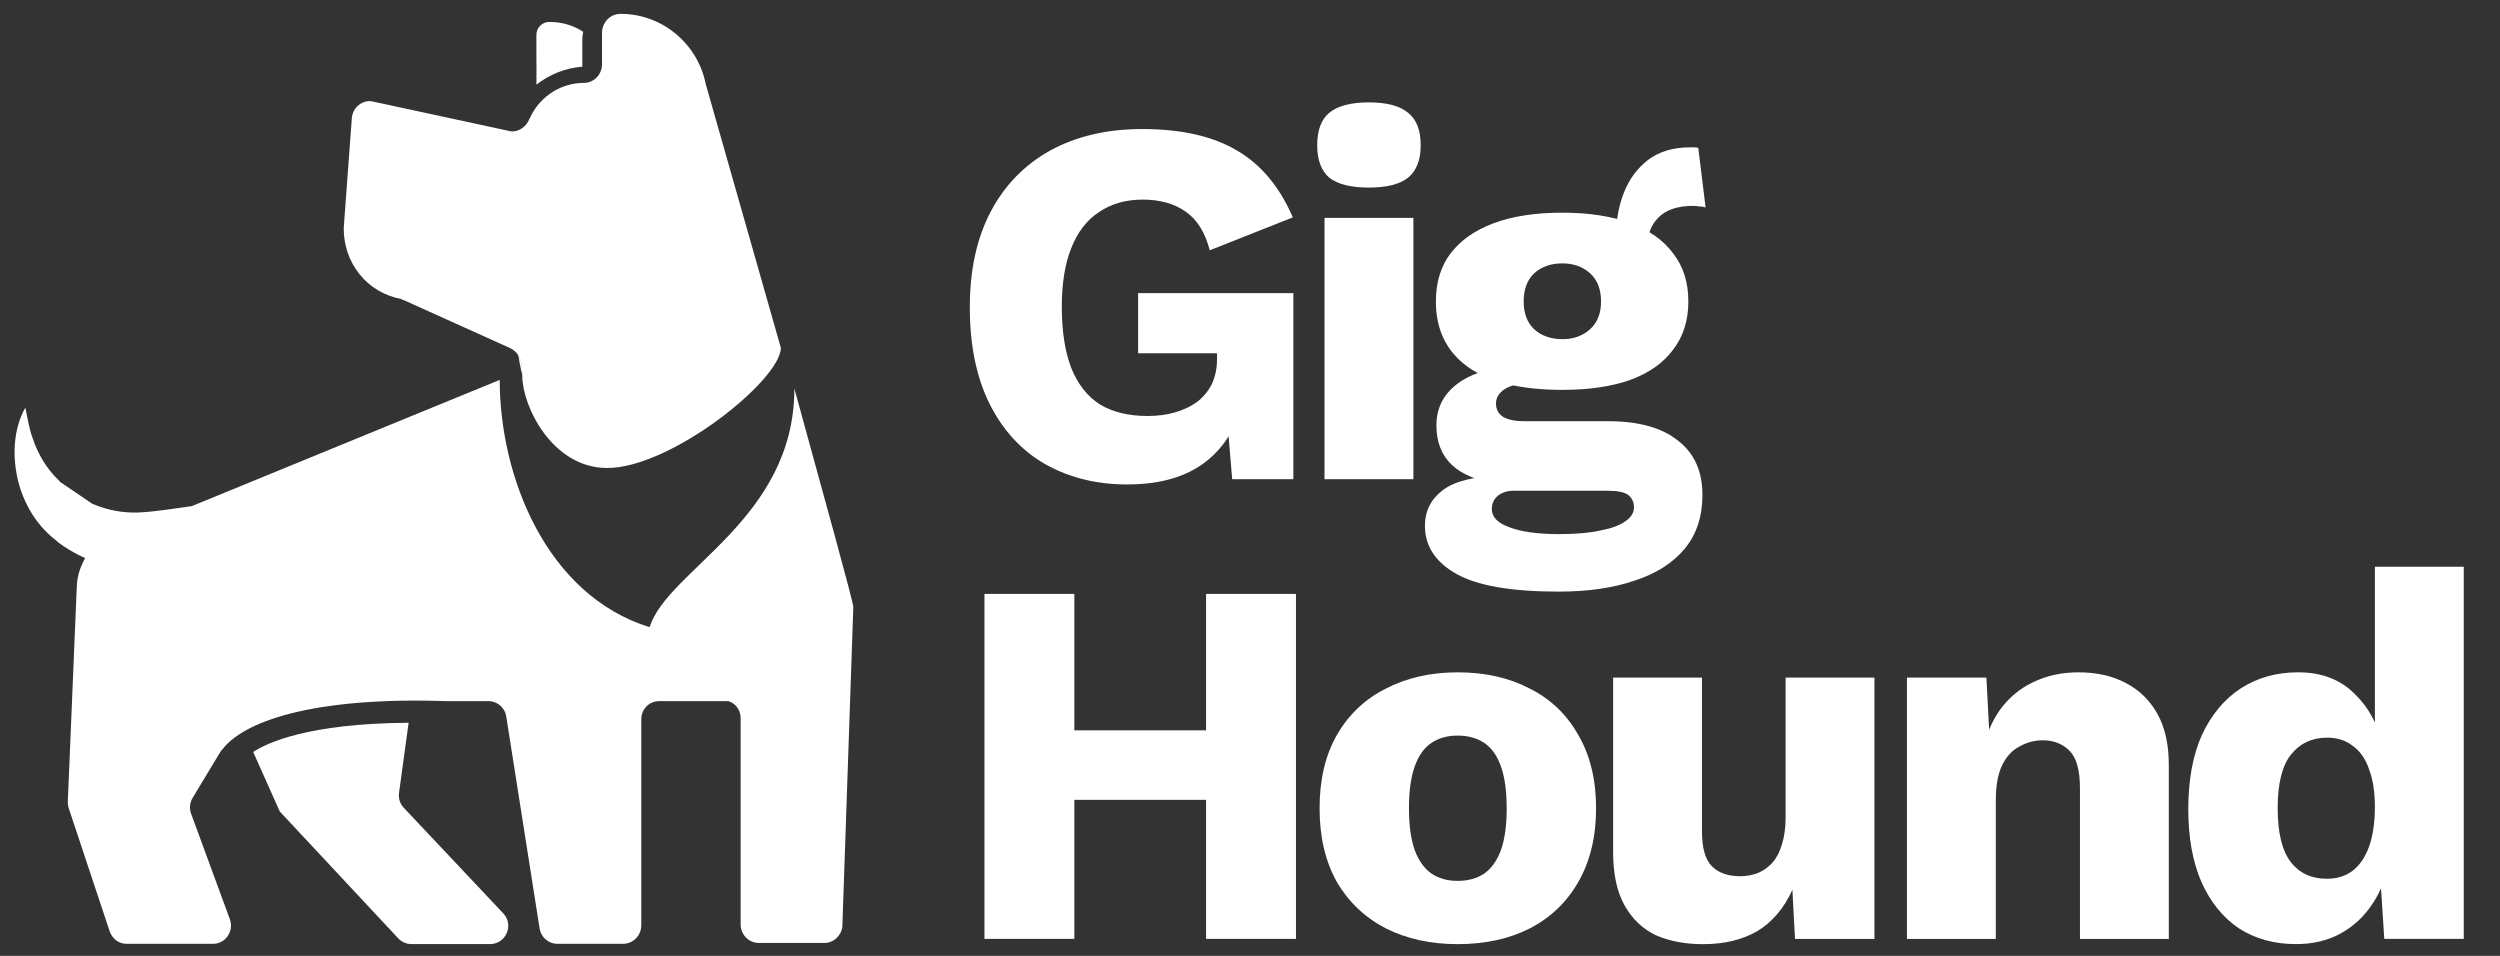
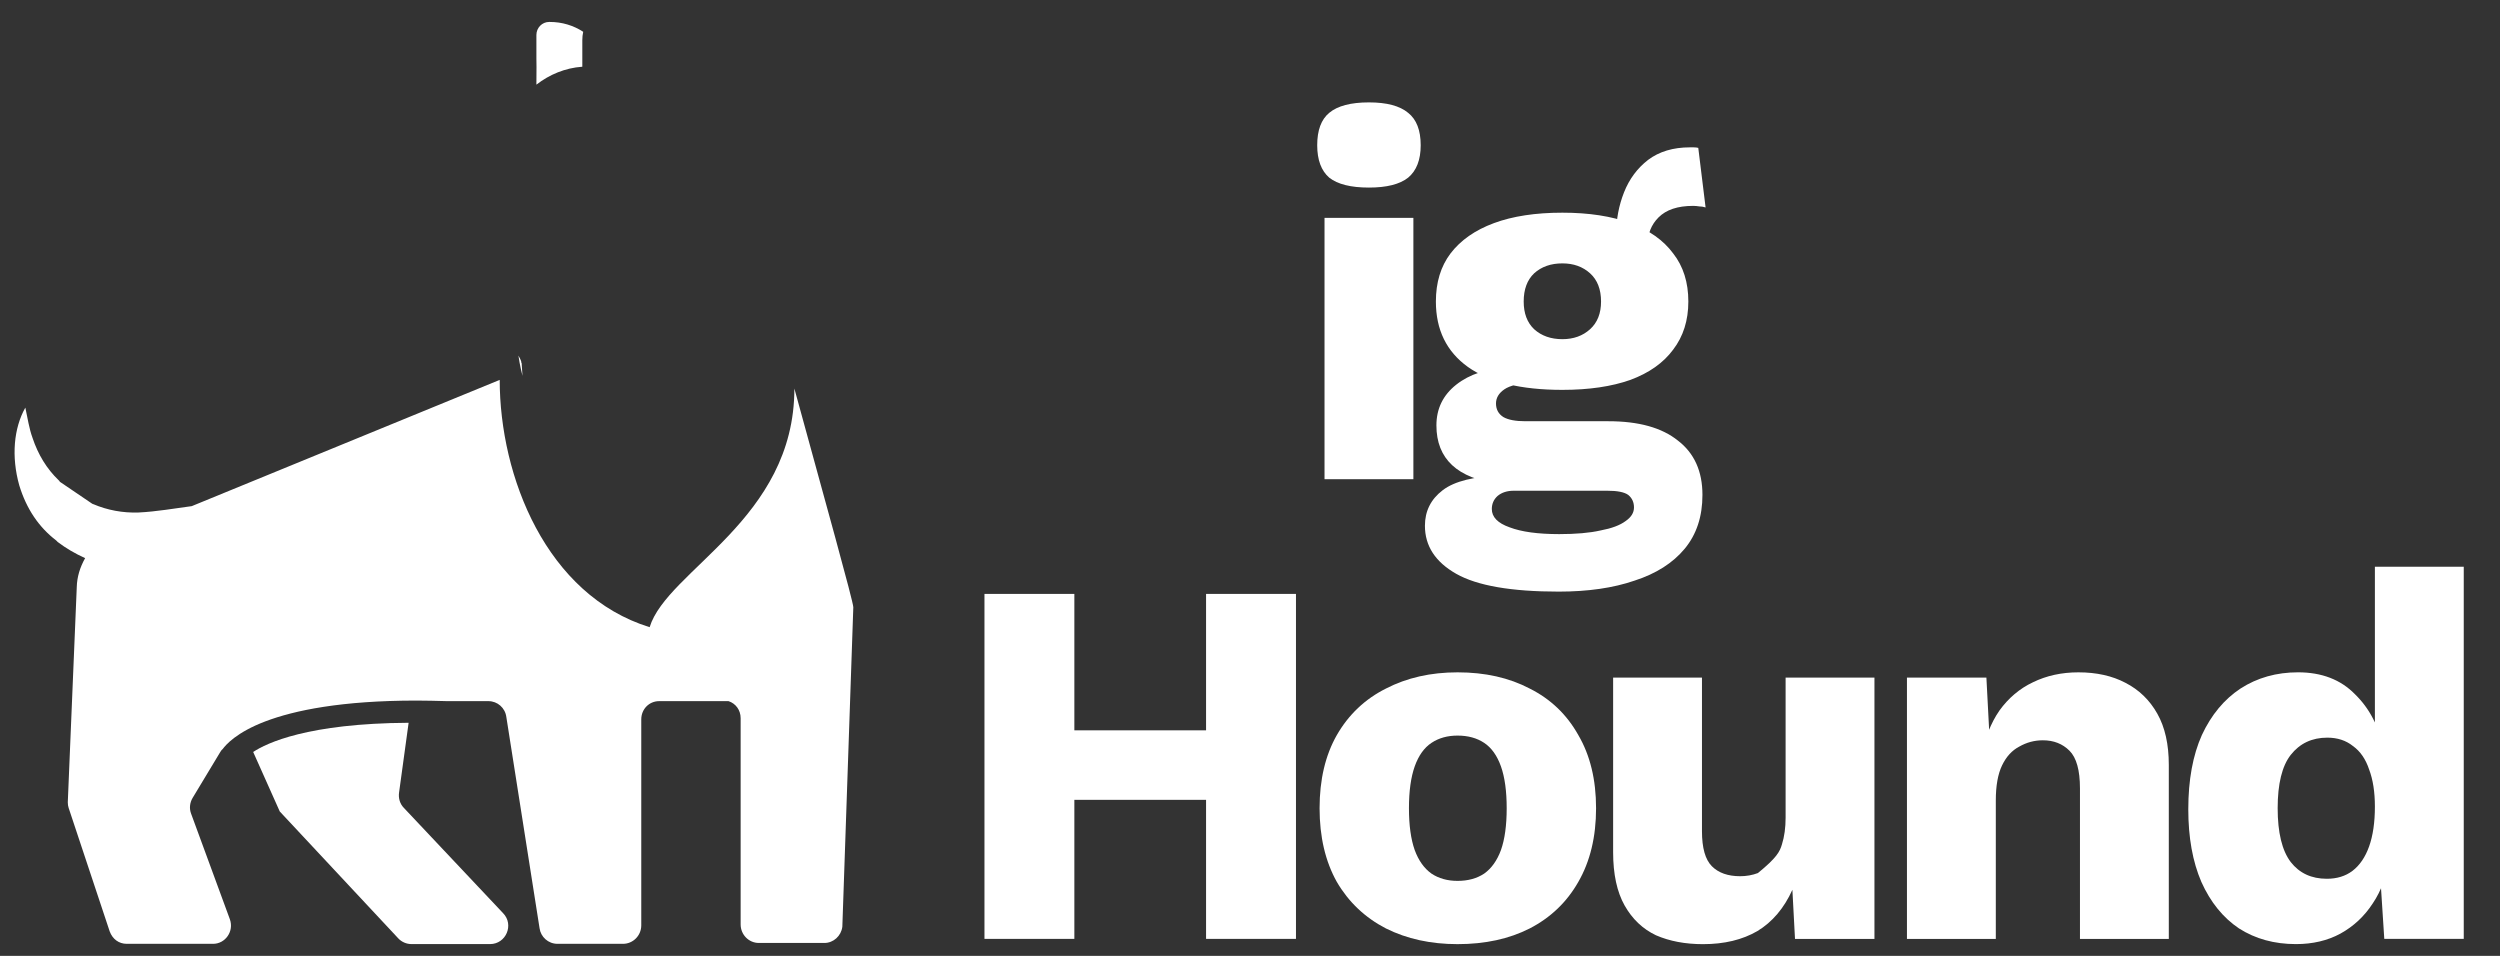
<svg xmlns="http://www.w3.org/2000/svg" viewBox="0 0 136 52" fill="none">
  <rect x="0" y="0" width="136" height="52" fill="#333333" stroke="none" />
  <g clip-path="url(#clip0_6167_8038)">
    <path d="M28.423 20.446C28.282 19.88 28.219 19.472 28.203 19.346C28.266 19.456 28.329 19.566 28.36 19.692V19.755L28.376 19.739L28.423 20.446Z" fill="white" />
    <path d="M21.977 43.956C21.757 43.736 21.663 43.421 21.71 43.107L22.229 39.319C16.744 39.351 14.512 40.419 13.773 40.907L15.219 44.144L21.663 51.044C21.851 51.248 22.119 51.358 22.386 51.358H26.66C27.525 51.358 27.981 50.305 27.368 49.676L21.977 43.956Z" fill="white" />
-     <path d="M42.478 18.921C42.478 20.666 36.506 25.459 33.032 25.459C30.031 25.459 28.412 22.08 28.412 20.446L28.365 19.738L28.349 19.754V19.691C28.317 19.566 28.255 19.456 28.192 19.346C28.192 19.33 28.192 19.299 28.192 19.299H28.176C28.066 19.141 27.925 19.016 27.752 18.937L21.968 16.328C21.921 16.312 21.874 16.312 21.827 16.265C19.972 15.919 18.684 14.316 18.699 12.399L19.139 6.443C19.171 5.909 19.611 5.5 20.114 5.5C20.177 5.5 20.239 5.516 20.318 5.531L27.673 7.119C27.736 7.134 27.783 7.15 27.862 7.15C28.255 7.15 28.632 6.883 28.789 6.49C28.82 6.427 28.883 6.333 28.915 6.239C29.465 5.201 30.549 4.51 31.759 4.51C32.309 4.51 32.749 4.054 32.749 3.504V1.744C32.781 1.194 33.205 0.754 33.755 0.754H33.771C36.003 0.754 37.951 2.357 38.392 4.573C38.392 4.573 40.544 12.132 42.478 18.921Z" fill="white" />
    <path d="M46.42 33.035L45.823 50.416C45.76 50.919 45.336 51.297 44.848 51.297H41.281C40.731 51.297 40.291 50.841 40.291 50.291V39.07C40.291 38.63 40.024 38.268 39.631 38.142H35.859C35.309 38.142 34.885 38.582 34.885 39.133V50.338C34.885 50.904 34.429 51.344 33.894 51.344H30.327C29.824 51.344 29.415 50.967 29.352 50.495L27.545 39.007C27.482 38.504 27.058 38.142 26.571 38.142H24.323C23.742 38.127 23.176 38.111 22.657 38.111C18.571 38.111 16.01 38.645 14.438 39.242C12.867 39.84 12.285 40.516 12.112 40.751C12.049 40.798 12.002 40.877 11.955 40.956L10.478 43.407C10.32 43.674 10.289 43.989 10.399 44.272L12.505 50.008C12.741 50.668 12.254 51.344 11.594 51.344H6.894C6.47 51.344 6.124 51.092 5.967 50.668L3.736 43.957C3.704 43.863 3.688 43.753 3.688 43.643L4.176 31.935C4.191 31.385 4.348 30.866 4.631 30.363C4.081 30.112 3.594 29.829 3.138 29.483C3.123 29.467 3.123 29.467 3.107 29.451C3.091 29.436 3.075 29.42 3.06 29.404C2.117 28.681 1.441 27.691 1.048 26.403C0.608 24.831 0.749 23.291 1.378 22.175C1.504 22.756 1.582 23.306 1.771 23.825C2.07 24.721 2.541 25.507 3.201 26.135C3.217 26.151 3.217 26.151 3.233 26.167C3.233 26.183 3.248 26.198 3.264 26.214L5.024 27.408C5.04 27.408 5.04 27.408 5.056 27.424H5.071C5.841 27.754 6.69 27.911 7.539 27.88C8.513 27.833 9.472 27.66 10.431 27.534L27.184 20.666C27.184 25.915 29.714 32.375 35.34 34.119C36.299 31.007 43.214 28.273 43.214 21.138C44.88 27.22 46.42 32.736 46.42 33.035Z" fill="white" />
    <path d="M31.678 3.63V2.184C31.678 2.027 31.694 1.886 31.726 1.729C31.191 1.383 30.578 1.194 29.903 1.194H29.871C29.494 1.194 29.18 1.509 29.18 1.902V3.159C29.18 3.269 29.195 3.85 29.18 4.605C29.887 4.055 30.751 3.693 31.678 3.63Z" fill="white" />
-     <path d="M61.316 26.354C59.648 26.354 58.16 25.985 56.852 25.245C55.564 24.506 54.559 23.416 53.838 21.976C53.118 20.535 52.758 18.782 52.758 16.715C52.758 14.687 53.137 12.953 53.895 11.512C54.654 10.072 55.734 8.963 57.136 8.186C58.559 7.408 60.226 7.02 62.141 7.02C64.264 7.02 65.979 7.408 67.287 8.186C68.595 8.944 69.609 10.157 70.33 11.825L65.809 13.616C65.562 12.65 65.126 11.948 64.501 11.512C63.875 11.076 63.098 10.858 62.169 10.858C61.241 10.858 60.444 11.086 59.781 11.541C59.118 11.977 58.615 12.631 58.274 13.503C57.933 14.356 57.762 15.417 57.762 16.687C57.762 18.014 57.933 19.123 58.274 20.014C58.634 20.905 59.155 21.568 59.838 22.004C60.539 22.421 61.401 22.63 62.425 22.63C62.975 22.63 63.477 22.563 63.932 22.43C64.387 22.298 64.785 22.108 65.126 21.862C65.467 21.596 65.733 21.274 65.923 20.895C66.112 20.497 66.207 20.033 66.207 19.502V19.218H61.913V15.948H70.358V26.07H67.031L66.662 21.663L67.458 22.345C67.06 23.634 66.34 24.629 65.297 25.331C64.273 26.013 62.947 26.354 61.316 26.354Z" fill="white" />
    <path d="M74.471 10.204C73.485 10.204 72.765 10.024 72.31 9.664C71.874 9.285 71.656 8.697 71.656 7.901C71.656 7.086 71.874 6.498 72.31 6.138C72.765 5.759 73.485 5.57 74.471 5.57C75.438 5.57 76.149 5.759 76.603 6.138C77.058 6.498 77.286 7.086 77.286 7.901C77.286 8.697 77.058 9.285 76.603 9.664C76.149 10.024 75.438 10.204 74.471 10.204ZM76.888 11.853V26.07H72.054V11.853H76.888Z" fill="white" />
    <path d="M92.386 8.044L92.784 11.285C92.671 11.248 92.556 11.229 92.443 11.229C92.329 11.21 92.215 11.2 92.102 11.2C91.267 11.2 90.642 11.409 90.225 11.826C89.827 12.224 89.628 12.726 89.628 13.333L87.922 12.707C87.922 11.93 88.064 11.181 88.348 10.461C88.633 9.741 89.069 9.153 89.656 8.698C90.263 8.243 91.021 8.016 91.931 8.016C91.988 8.016 92.054 8.016 92.13 8.016C92.225 8.016 92.31 8.025 92.386 8.044ZM87.495 22.915C89.145 22.915 90.405 23.265 91.277 23.967C92.168 24.649 92.613 25.635 92.613 26.924C92.613 28.099 92.291 29.075 91.647 29.852C91.002 30.629 90.092 31.208 88.917 31.587C87.761 31.985 86.387 32.184 84.794 32.184C82.217 32.184 80.359 31.862 79.222 31.217C78.084 30.573 77.516 29.701 77.516 28.601C77.516 27.805 77.838 27.161 78.482 26.668C79.127 26.175 80.198 25.91 81.695 25.872L81.582 26.326C80.425 26.175 79.563 25.834 78.994 25.303C78.425 24.772 78.141 24.052 78.141 23.142C78.141 22.232 78.501 21.493 79.222 20.924C79.942 20.356 80.899 20.043 82.093 19.986L83.856 20.811H83.401C82.662 20.848 82.141 20.972 81.837 21.18C81.534 21.389 81.382 21.645 81.382 21.948C81.382 22.27 81.515 22.517 81.781 22.687C82.046 22.839 82.444 22.915 82.975 22.915H87.495ZM84.823 29.056C85.733 29.056 86.481 28.99 87.069 28.857C87.676 28.743 88.13 28.573 88.434 28.345C88.737 28.137 88.889 27.89 88.889 27.606C88.889 27.322 88.784 27.094 88.576 26.924C88.367 26.772 87.988 26.696 87.439 26.696H82.349C81.989 26.696 81.695 26.791 81.468 26.98C81.259 27.17 81.155 27.407 81.155 27.691C81.155 28.127 81.477 28.459 82.122 28.686C82.766 28.933 83.666 29.056 84.823 29.056ZM84.993 11.57C86.434 11.57 87.666 11.759 88.689 12.138C89.713 12.518 90.49 13.067 91.021 13.787C91.571 14.489 91.846 15.361 91.846 16.403C91.846 17.427 91.571 18.299 91.021 19.019C90.49 19.739 89.713 20.289 88.689 20.668C87.666 21.029 86.434 21.209 84.993 21.209C82.737 21.209 81.022 20.792 79.847 19.957C78.691 19.123 78.112 17.939 78.112 16.403C78.112 15.361 78.378 14.489 78.909 13.787C79.459 13.067 80.245 12.518 81.269 12.138C82.292 11.759 83.534 11.57 84.993 11.57ZM84.993 14.328C84.368 14.328 83.856 14.508 83.458 14.868C83.079 15.228 82.889 15.74 82.889 16.403C82.889 17.048 83.079 17.55 83.458 17.91C83.856 18.27 84.368 18.451 84.993 18.451C85.6 18.451 86.102 18.27 86.5 17.91C86.898 17.55 87.097 17.048 87.097 16.403C87.097 15.74 86.898 15.228 86.5 14.868C86.102 14.508 85.6 14.328 84.993 14.328Z" fill="white" />
    <path d="M70.501 32.309V51.075H65.61V32.309H70.501ZM58.445 32.309V51.075H53.555V32.309H58.445ZM68.226 39.73V43.511H55.943V39.73H68.226Z" fill="white" />
    <path d="M79.291 36.575C80.789 36.575 82.097 36.869 83.215 37.457C84.353 38.026 85.234 38.869 85.86 39.987C86.504 41.087 86.826 42.414 86.826 43.968C86.826 45.522 86.504 46.859 85.86 47.977C85.234 49.077 84.353 49.92 83.215 50.508C82.097 51.077 80.789 51.361 79.291 51.361C77.832 51.361 76.534 51.077 75.396 50.508C74.259 49.92 73.368 49.077 72.724 47.977C72.098 46.859 71.785 45.522 71.785 43.968C71.785 42.414 72.098 41.087 72.724 39.987C73.368 38.869 74.259 38.026 75.396 37.457C76.534 36.869 77.832 36.575 79.291 36.575ZM79.291 40.016C78.742 40.016 78.268 40.148 77.87 40.414C77.472 40.679 77.169 41.106 76.96 41.693C76.752 42.281 76.647 43.039 76.647 43.968C76.647 44.897 76.752 45.655 76.96 46.243C77.169 46.811 77.472 47.238 77.87 47.522C78.268 47.788 78.742 47.92 79.291 47.92C79.86 47.92 80.343 47.788 80.742 47.522C81.14 47.238 81.443 46.811 81.652 46.243C81.86 45.655 81.964 44.897 81.964 43.968C81.964 43.039 81.86 42.281 81.652 41.693C81.443 41.106 81.14 40.679 80.742 40.414C80.343 40.148 79.86 40.016 79.291 40.016Z" fill="white" />
-     <path d="M92.644 51.362C91.677 51.362 90.824 51.201 90.085 50.879C89.365 50.537 88.796 49.997 88.379 49.258C87.962 48.519 87.754 47.552 87.754 46.358V36.861H92.587V45.22C92.587 46.13 92.768 46.765 93.128 47.125C93.488 47.485 93.999 47.666 94.663 47.666C95.004 47.666 95.327 47.609 95.629 47.495C95.933 47.362 96.198 47.173 96.426 46.926C96.653 46.661 96.824 46.329 96.938 45.931C97.07 45.514 97.137 45.031 97.137 44.481V36.861H101.97V51.078H97.648L97.506 48.405C97.052 49.409 96.416 50.158 95.601 50.651C94.786 51.125 93.8 51.362 92.644 51.362Z" fill="white" />
+     <path d="M92.644 51.362C91.677 51.362 90.824 51.201 90.085 50.879C89.365 50.537 88.796 49.997 88.379 49.258C87.962 48.519 87.754 47.552 87.754 46.358V36.861H92.587V45.22C92.587 46.13 92.768 46.765 93.128 47.125C93.488 47.485 93.999 47.666 94.663 47.666C95.004 47.666 95.327 47.609 95.629 47.495C96.653 46.661 96.824 46.329 96.938 45.931C97.07 45.514 97.137 45.031 97.137 44.481V36.861H101.97V51.078H97.648L97.506 48.405C97.052 49.409 96.416 50.158 95.601 50.651C94.786 51.125 93.8 51.362 92.644 51.362Z" fill="white" />
    <path d="M103.738 51.077V36.86H108.06L108.316 41.75L107.776 41.21C107.965 40.186 108.297 39.333 108.771 38.651C109.264 37.969 109.87 37.457 110.591 37.116C111.33 36.755 112.155 36.575 113.064 36.575C114.05 36.575 114.903 36.765 115.623 37.144C116.362 37.523 116.941 38.082 117.357 38.822C117.775 39.561 117.983 40.49 117.983 41.608V51.077H113.15V42.888C113.15 41.902 112.96 41.219 112.581 40.84C112.202 40.461 111.719 40.272 111.131 40.272C110.676 40.272 110.249 40.386 109.851 40.613C109.453 40.821 109.14 41.163 108.913 41.636C108.685 42.11 108.572 42.745 108.572 43.541V51.077H103.738Z" fill="white" />
    <path d="M124.9 51.359C123.725 51.359 122.692 51.075 121.801 50.506C120.929 49.919 120.247 49.075 119.754 47.976C119.28 46.876 119.043 45.559 119.043 44.023C119.043 42.431 119.29 41.085 119.782 39.986C120.294 38.886 120.996 38.043 121.886 37.455C122.796 36.868 123.839 36.574 125.014 36.574C126.303 36.574 127.336 36.972 128.113 37.768C128.91 38.545 129.421 39.54 129.649 40.754L129.194 41.351V30.83H134.028V51.075H129.705L129.393 46.241L129.962 46.668C129.847 47.615 129.554 48.44 129.08 49.142C128.625 49.843 128.038 50.392 127.317 50.79C126.616 51.17 125.81 51.359 124.9 51.359ZM126.578 47.805C127.128 47.805 127.592 47.663 127.971 47.378C128.369 47.075 128.672 46.63 128.881 46.042C129.089 45.455 129.194 44.734 129.194 43.881C129.194 43.085 129.089 42.412 128.881 41.862C128.692 41.294 128.398 40.867 127.999 40.583C127.621 40.28 127.156 40.128 126.606 40.128C125.772 40.128 125.109 40.441 124.616 41.066C124.142 41.673 123.905 42.64 123.905 43.966C123.905 45.293 124.142 46.27 124.616 46.895C125.09 47.502 125.744 47.805 126.578 47.805Z" fill="white" />
  </g>
  <defs>
    <clipPath id="clip0_6167_8038">
      <rect width="134.932" height="50.953" fill="white" transform="translate(0.359 0.541)" />
    </clipPath>
  </defs>
</svg>